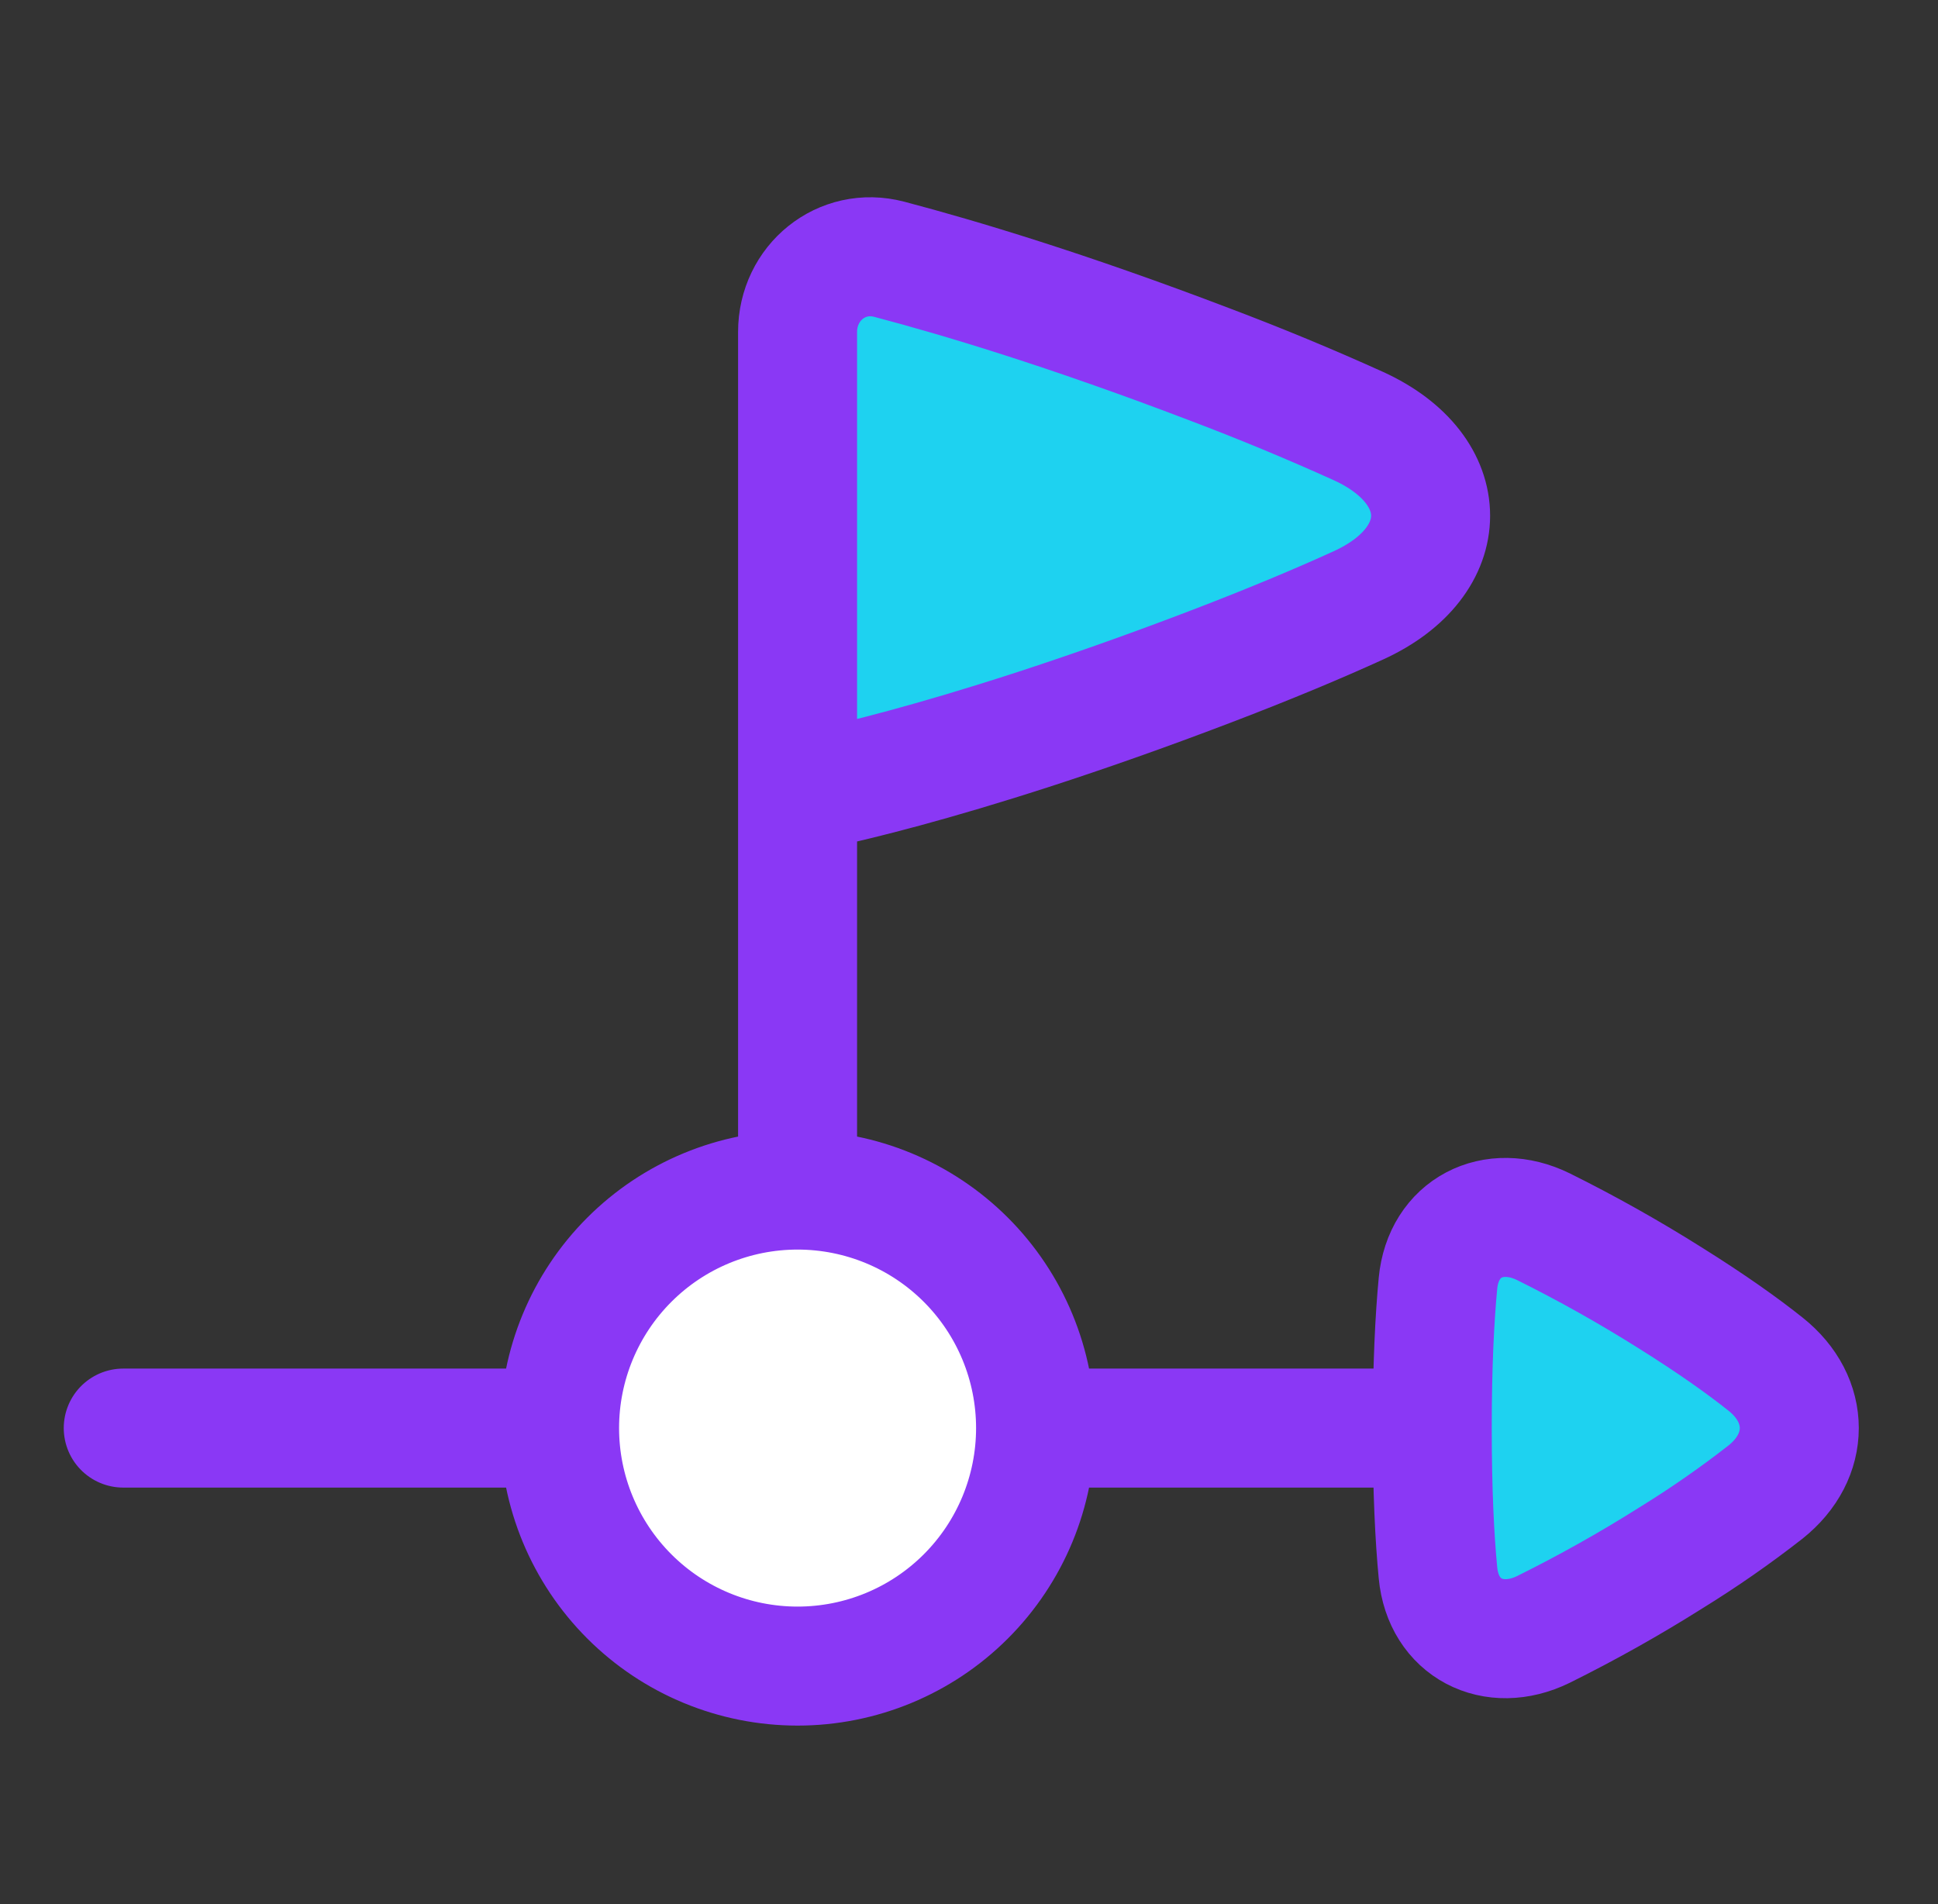
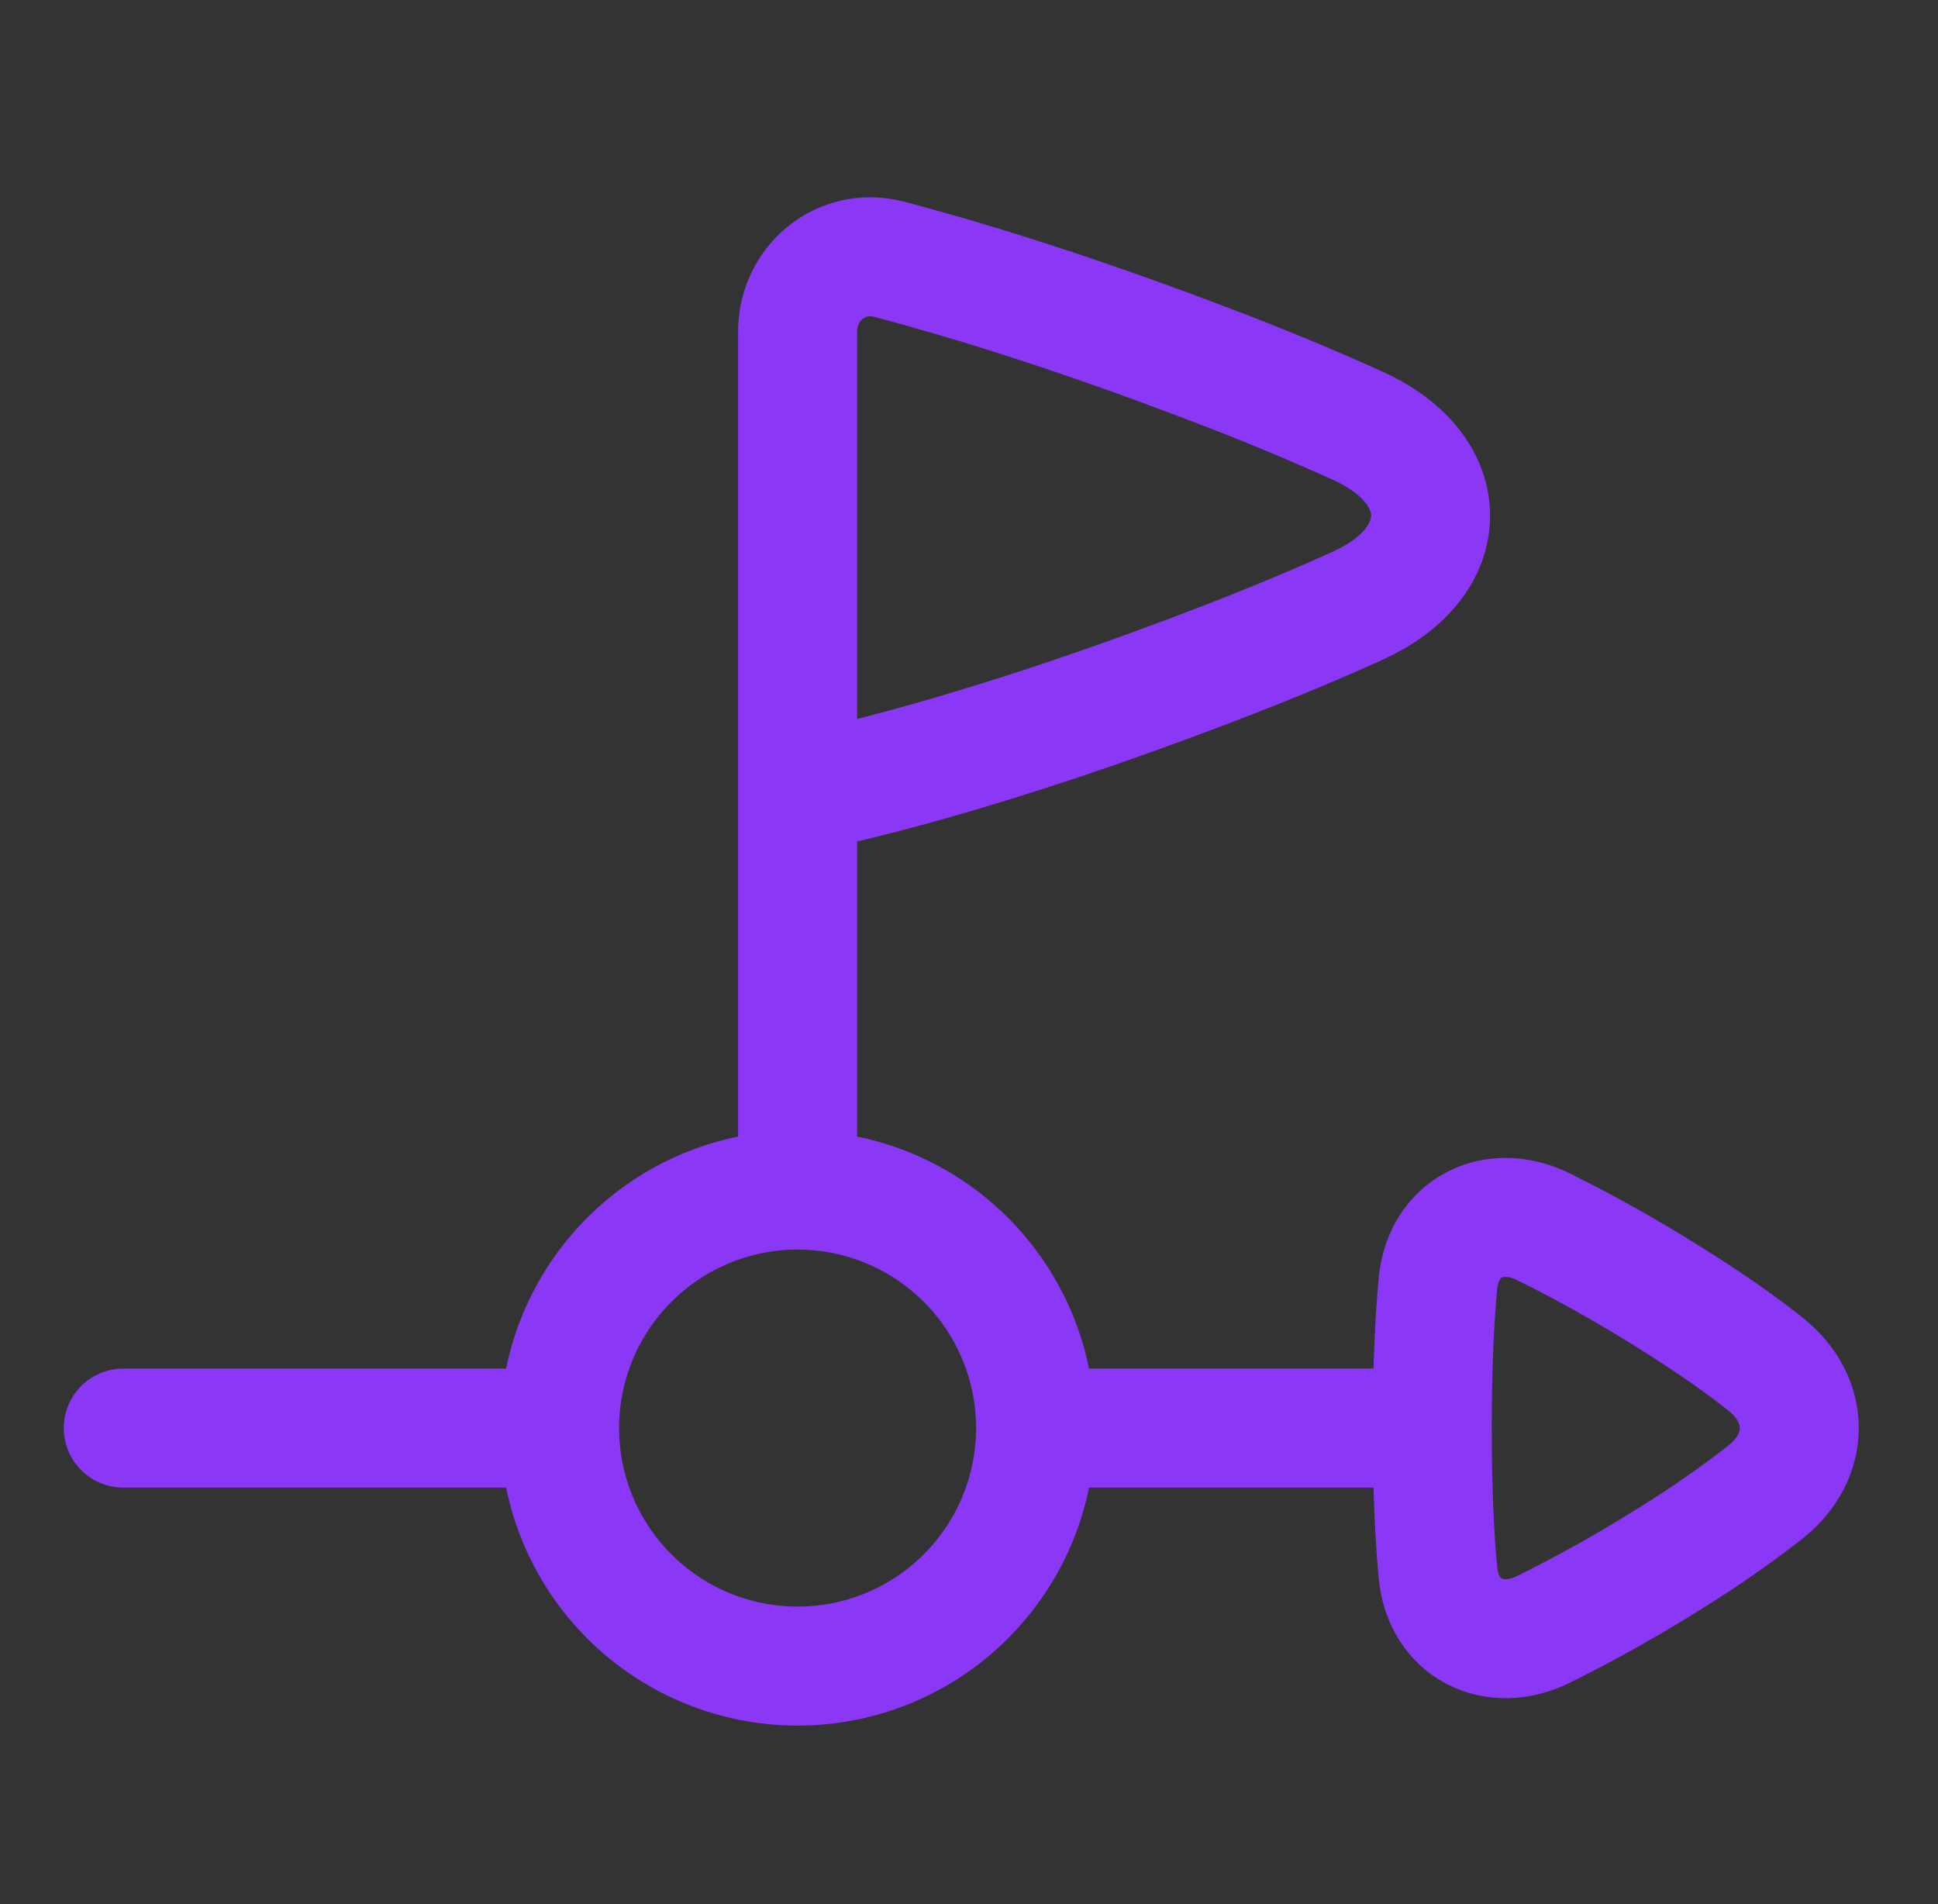
<svg xmlns="http://www.w3.org/2000/svg" width="57" height="56" viewBox="0 0 57 56" fill="none">
  <rect x="0" y="0" width="57" height="56" fill="#333333" stroke="none" />
-   <path d="M16.458 42C16.458 43.856 17.196 45.637 18.509 46.95C19.821 48.263 21.602 49 23.458 49C25.315 49 27.095 48.263 28.408 46.95C29.721 45.637 30.458 43.856 30.458 42C30.458 40.144 29.721 38.363 28.408 37.05C27.095 35.737 25.315 35 23.458 35C21.602 35 19.821 35.737 18.509 37.05C17.196 38.363 16.458 40.144 16.458 42Z" fill="white" />
-   <path d="M42.293 37.745C42.447 36.114 43.924 35.359 45.395 36.08C46.678 36.717 47.928 37.419 49.14 38.184C50.353 38.942 51.256 39.587 51.926 40.12C53.251 41.173 53.251 42.831 51.926 43.884C51.035 44.581 50.105 45.228 49.141 45.821C47.93 46.585 46.68 47.287 45.396 47.923C43.924 48.644 42.446 47.888 42.293 46.257C42.196 45.23 42.125 43.848 42.125 42.002C42.125 40.156 42.196 38.773 42.293 37.745ZM23.458 9.765C23.458 8.318 24.753 7.257 26.153 7.625C28.203 8.165 31.385 9.117 35.565 10.712C37.048 11.272 38.513 11.879 39.957 12.532C42.783 13.824 42.783 16.511 39.957 17.802C38.802 18.329 37.361 18.936 35.564 19.622C27.782 22.591 23.458 23.333 23.458 23.333V9.765Z" fill="#1ED2F0" />
  <path d="M16.458 42C16.458 43.856 17.196 45.637 18.509 46.95C19.821 48.263 21.602 49 23.458 49C25.315 49 27.095 48.263 28.408 46.95C29.721 45.637 30.458 43.856 30.458 42M16.458 42C16.458 40.144 17.196 38.363 18.509 37.05C19.821 35.737 21.602 35 23.458 35M16.458 42H3.625M30.458 42C30.458 40.144 29.721 38.363 28.408 37.05C27.095 35.737 25.315 35 23.458 35M30.458 42H42.125M23.458 35V12.833M42.125 42C42.125 43.846 42.195 45.228 42.293 46.255C42.446 47.886 43.924 48.642 45.396 47.921C46.68 47.284 47.93 46.583 49.141 45.819C50.105 45.225 51.035 44.579 51.926 43.882C53.252 42.828 53.252 41.17 51.926 40.118C51.257 39.585 50.353 38.94 49.14 38.181C47.928 37.417 46.679 36.715 45.395 36.078C43.924 35.357 42.447 36.112 42.293 37.743C42.196 38.771 42.125 40.153 42.125 42ZM23.458 9.765C23.458 8.318 24.753 7.257 26.153 7.625C28.203 8.165 31.385 9.117 35.565 10.712C37.048 11.272 38.513 11.879 39.957 12.532C42.783 13.824 42.783 16.511 39.957 17.802C38.802 18.329 37.361 18.936 35.564 19.622C27.782 22.591 23.458 23.333 23.458 23.333V9.765Z" stroke="#8A38F5" stroke-width="3.5" stroke-linecap="round" stroke-linejoin="round" />
</svg>